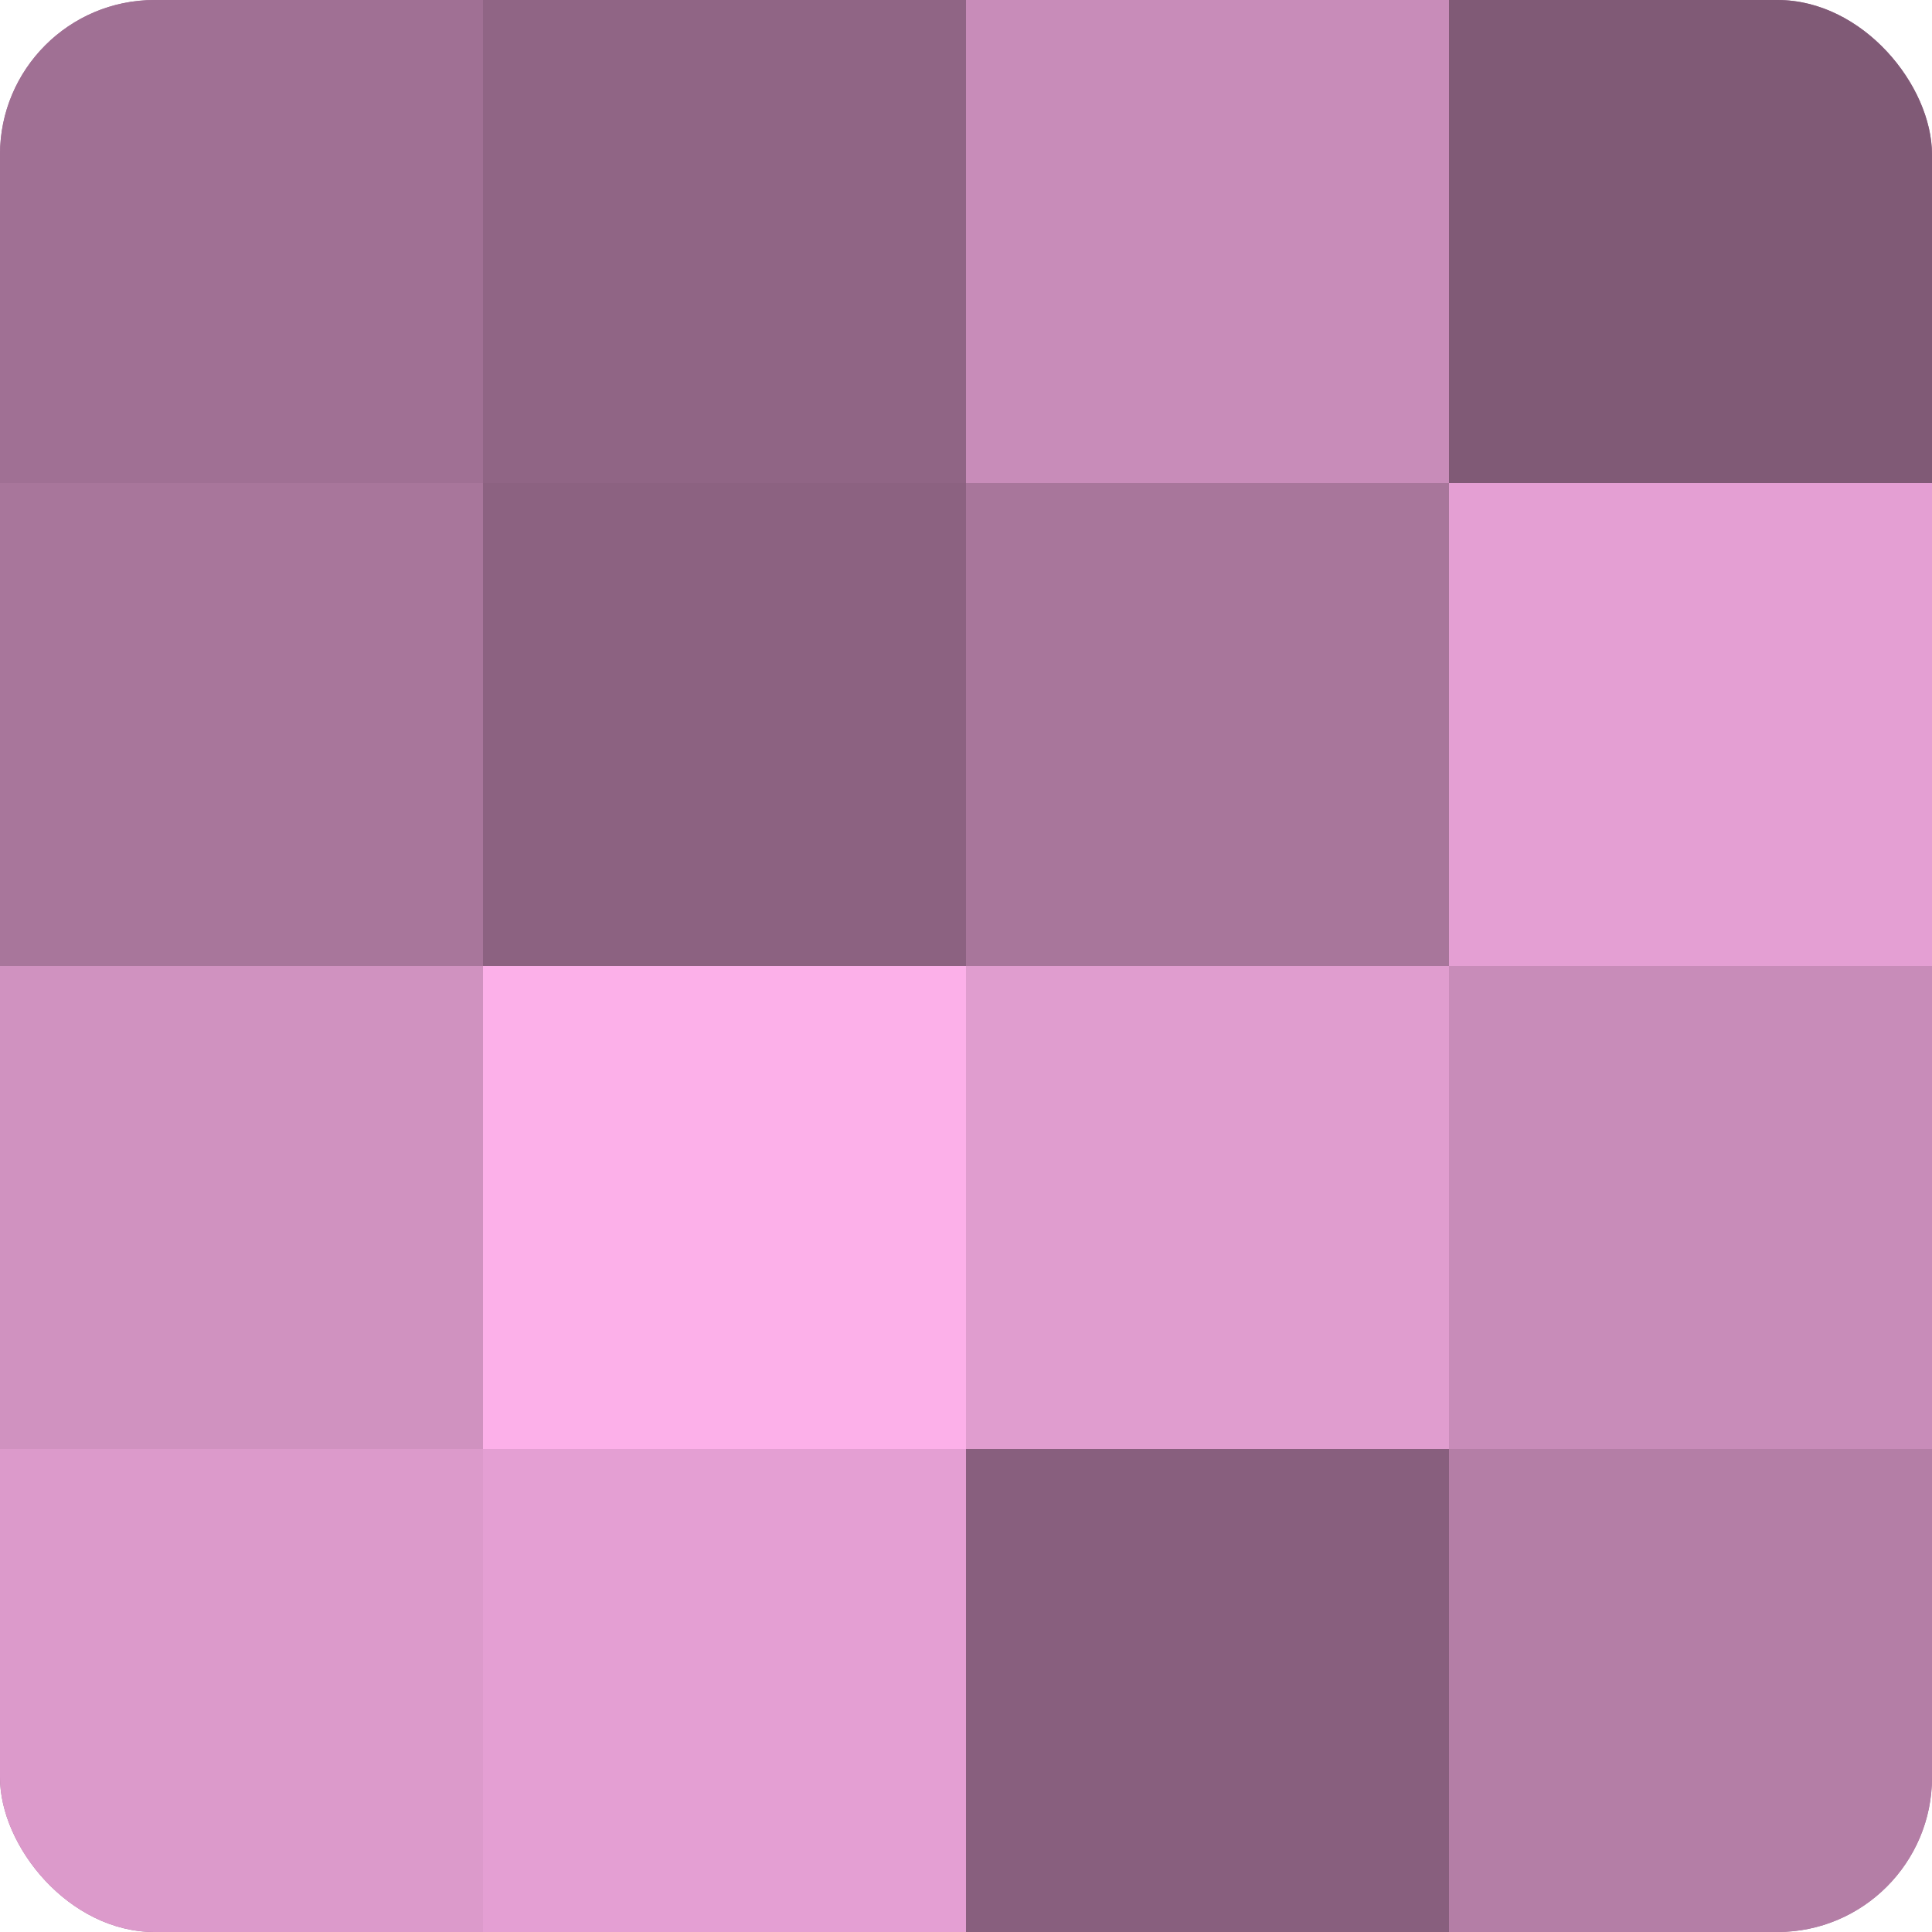
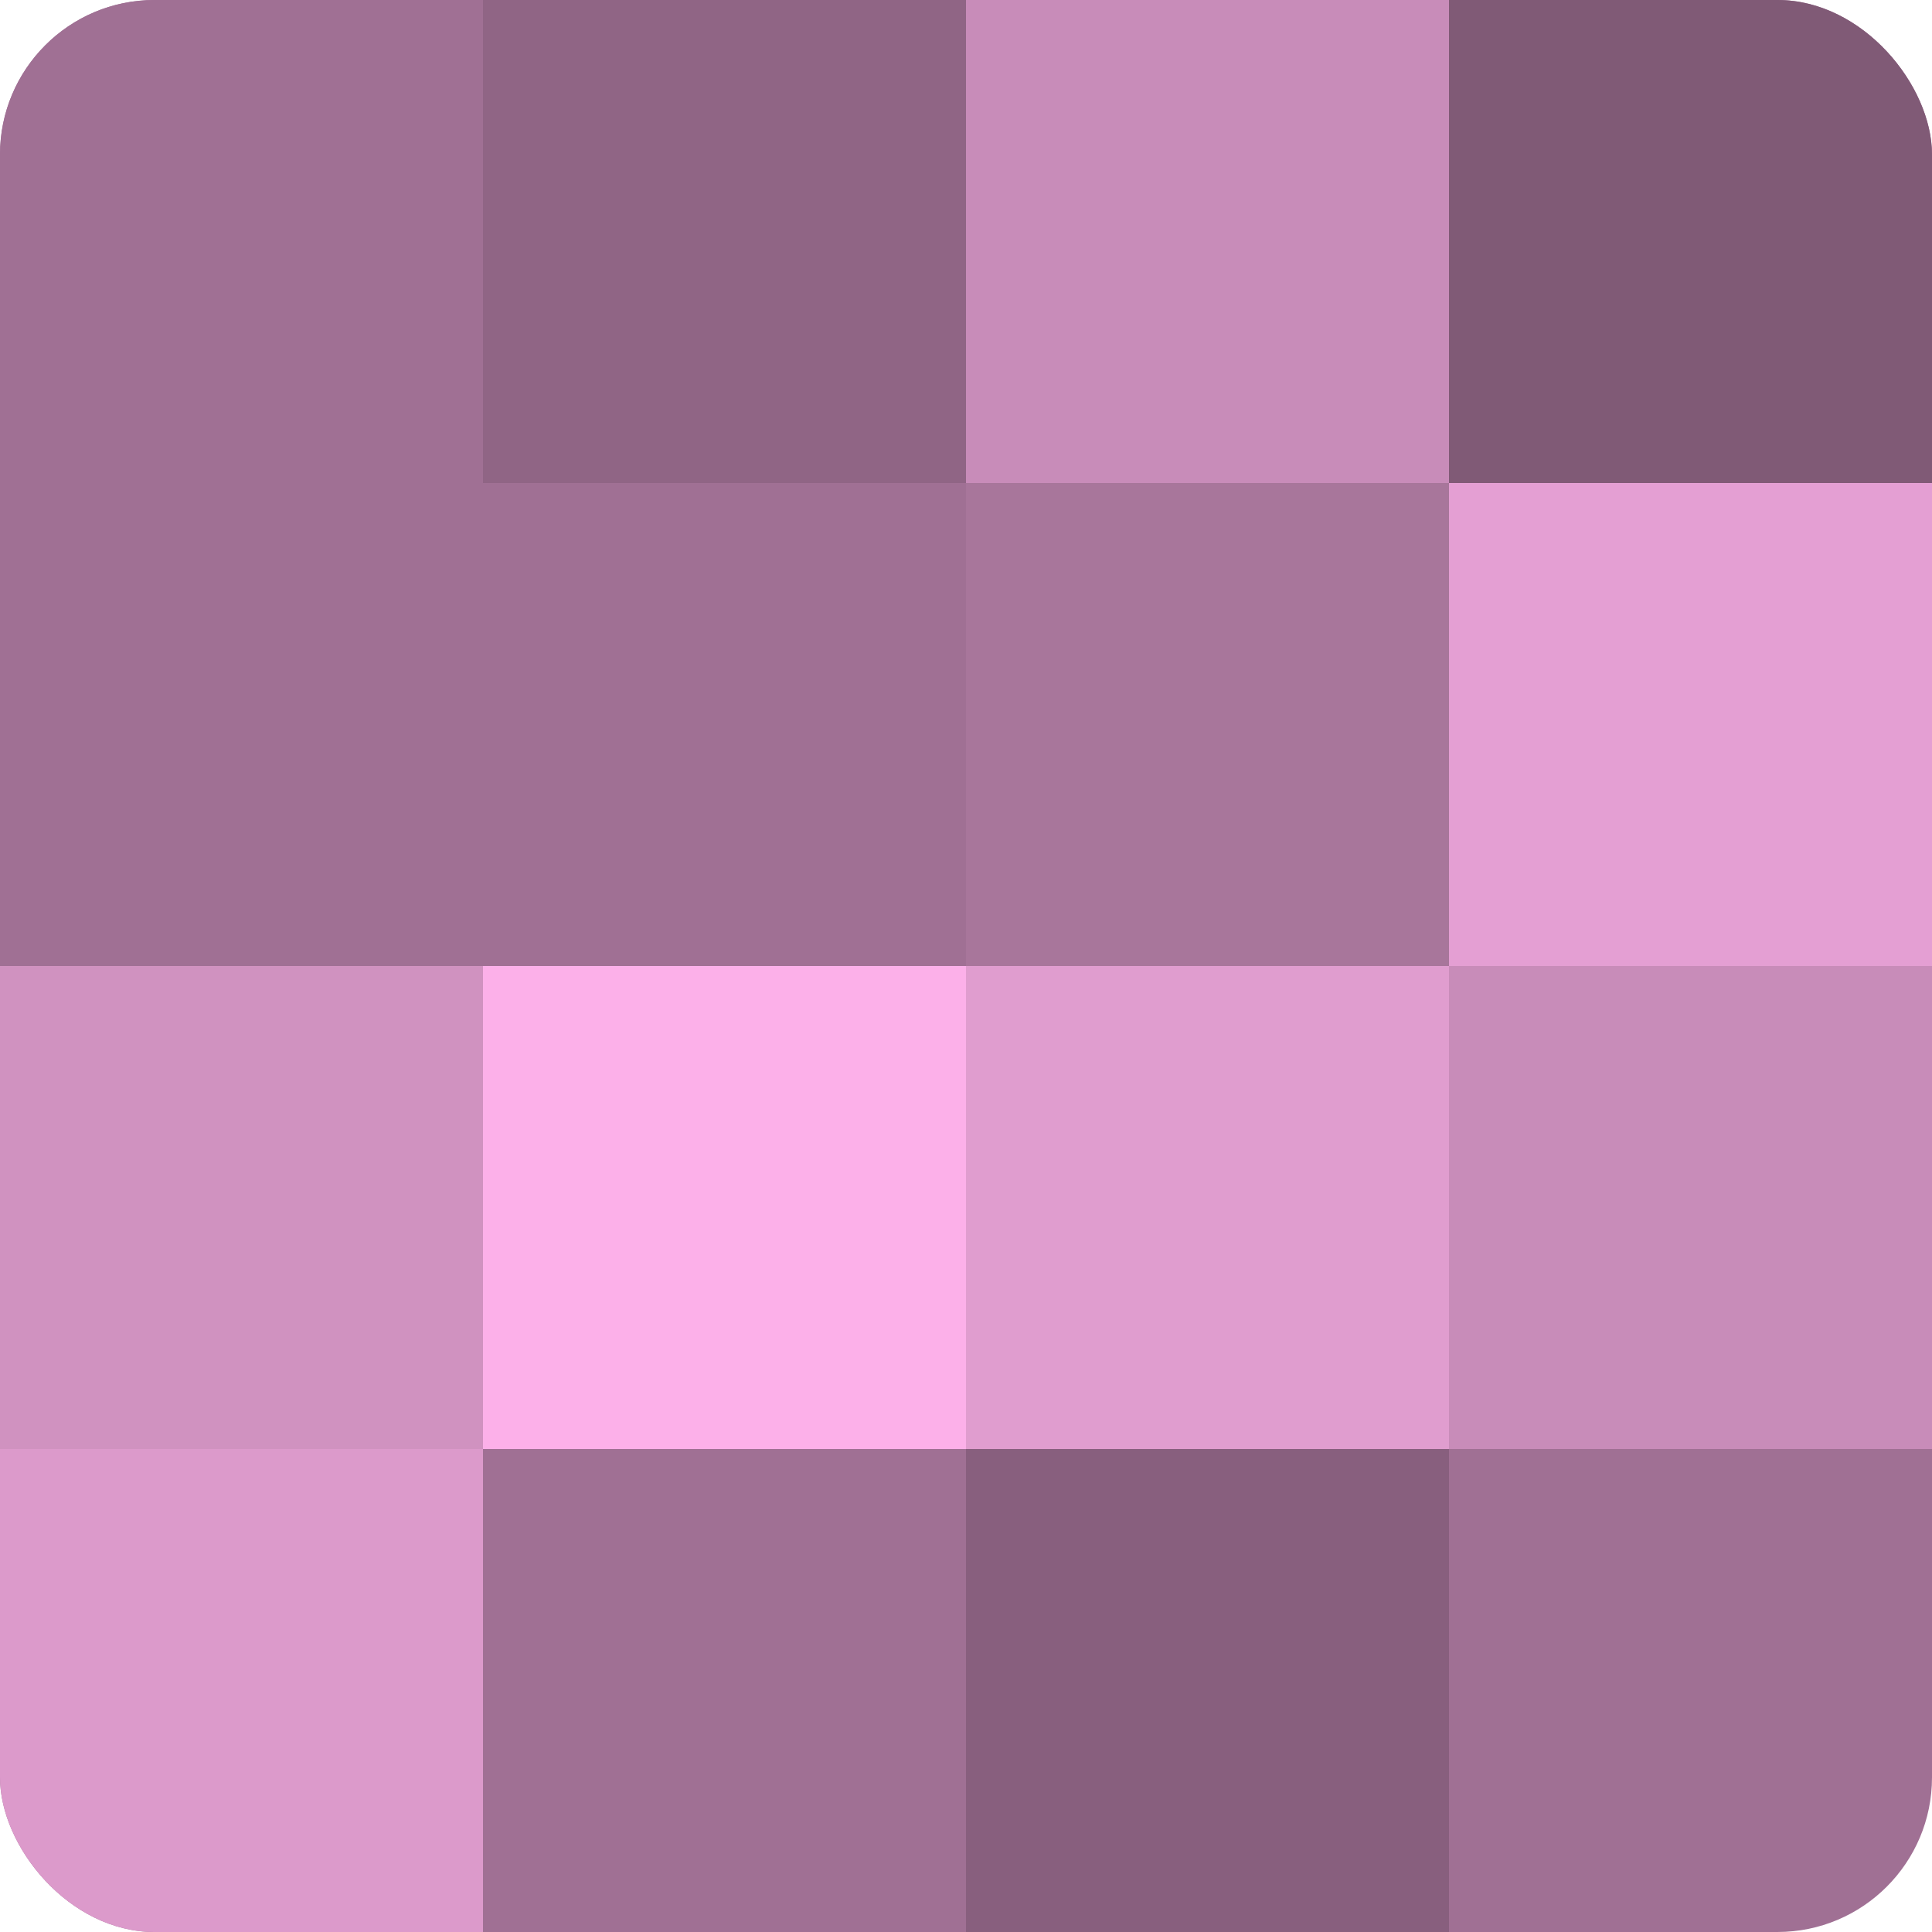
<svg xmlns="http://www.w3.org/2000/svg" width="60" height="60" viewBox="0 0 100 100" preserveAspectRatio="xMidYMid meet">
  <defs>
    <clipPath id="c" width="100" height="100">
      <rect width="100" height="100" rx="8" ry="8" />
    </clipPath>
  </defs>
  <g clip-path="url(#c)">
    <rect width="100" height="100" fill="#a07094" />
    <rect width="25" height="25" fill="#a07094" />
-     <rect y="25" width="25" height="25" fill="#a8769b" />
    <rect y="50" width="25" height="25" fill="#d092c0" />
    <rect y="75" width="25" height="25" fill="#dc9acb" />
    <rect x="25" width="25" height="25" fill="#906585" />
-     <rect x="25" y="25" width="25" height="25" fill="#8c6281" />
    <rect x="25" y="50" width="25" height="25" fill="#fcb0e9" />
-     <rect x="25" y="75" width="25" height="25" fill="#e49fd3" />
    <rect x="50" width="25" height="25" fill="#c88cb9" />
    <rect x="50" y="25" width="25" height="25" fill="#a8769b" />
    <rect x="50" y="50" width="25" height="25" fill="#e09dcf" />
    <rect x="50" y="75" width="25" height="25" fill="#885f7e" />
    <rect x="75" width="25" height="25" fill="#805a76" />
    <rect x="75" y="25" width="25" height="25" fill="#e49fd3" />
    <rect x="75" y="50" width="25" height="25" fill="#c88cb9" />
-     <rect x="75" y="75" width="25" height="25" fill="#b47ea6" />
  </g>
</svg>